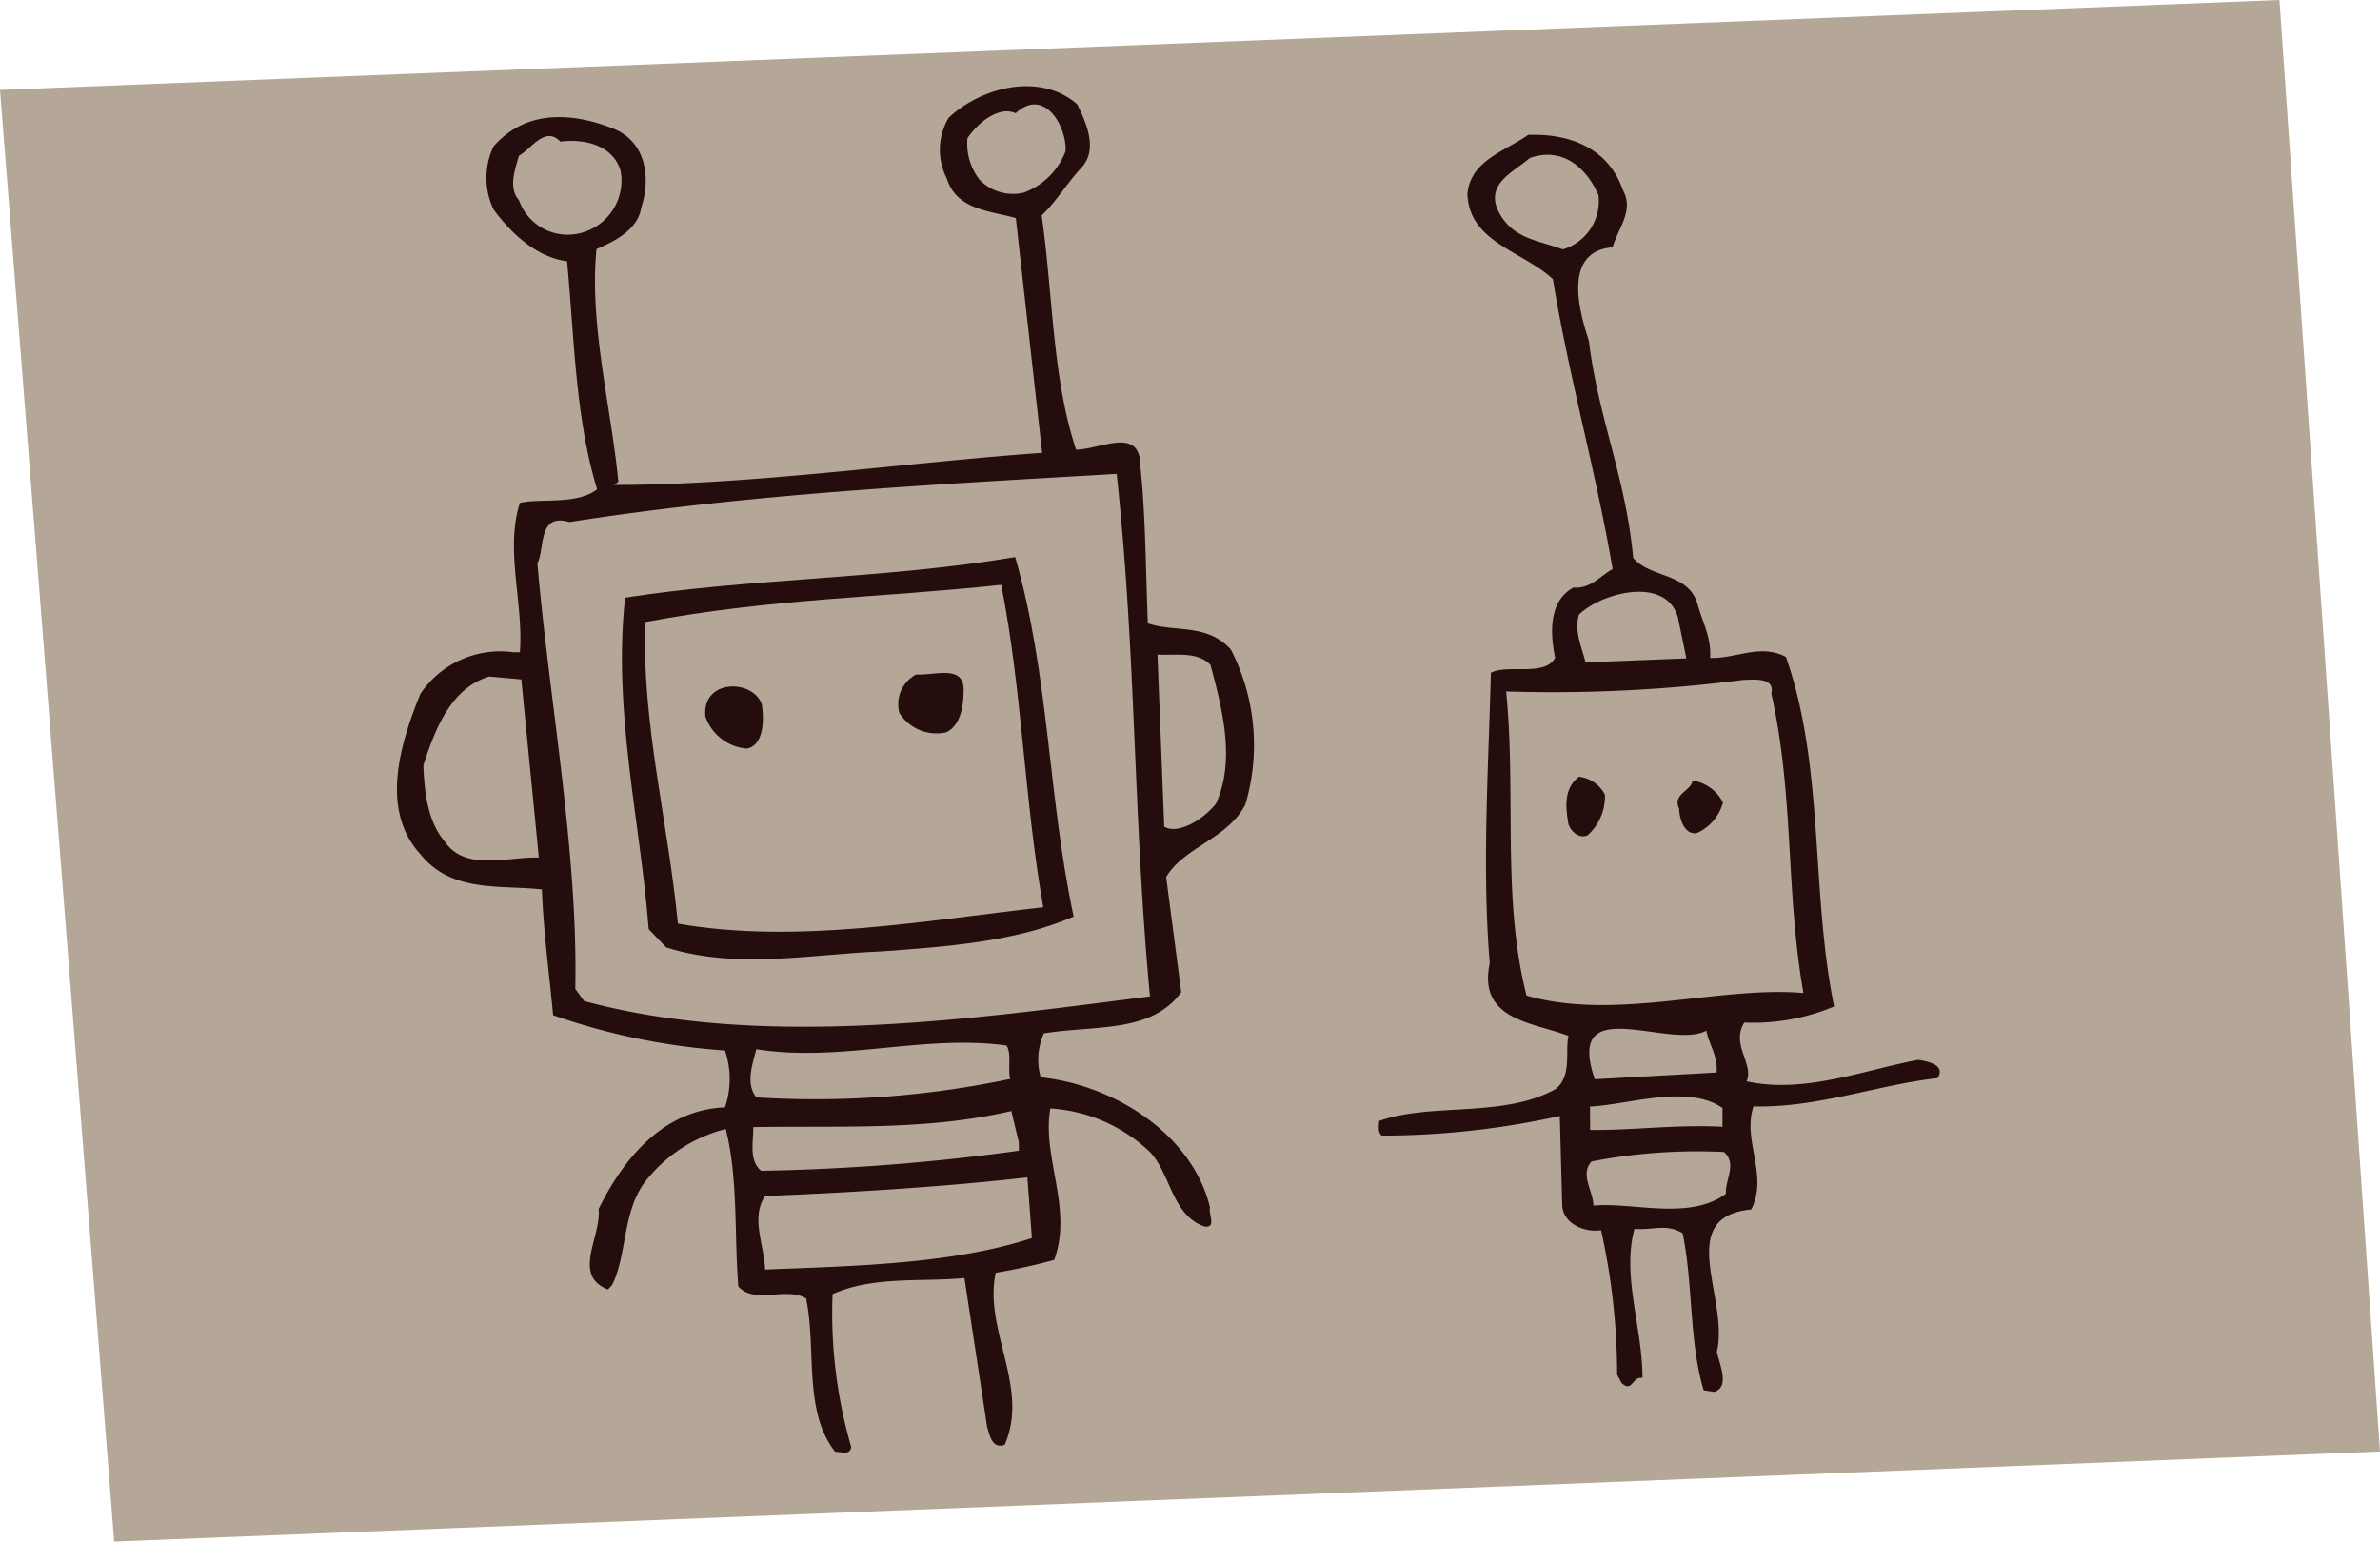
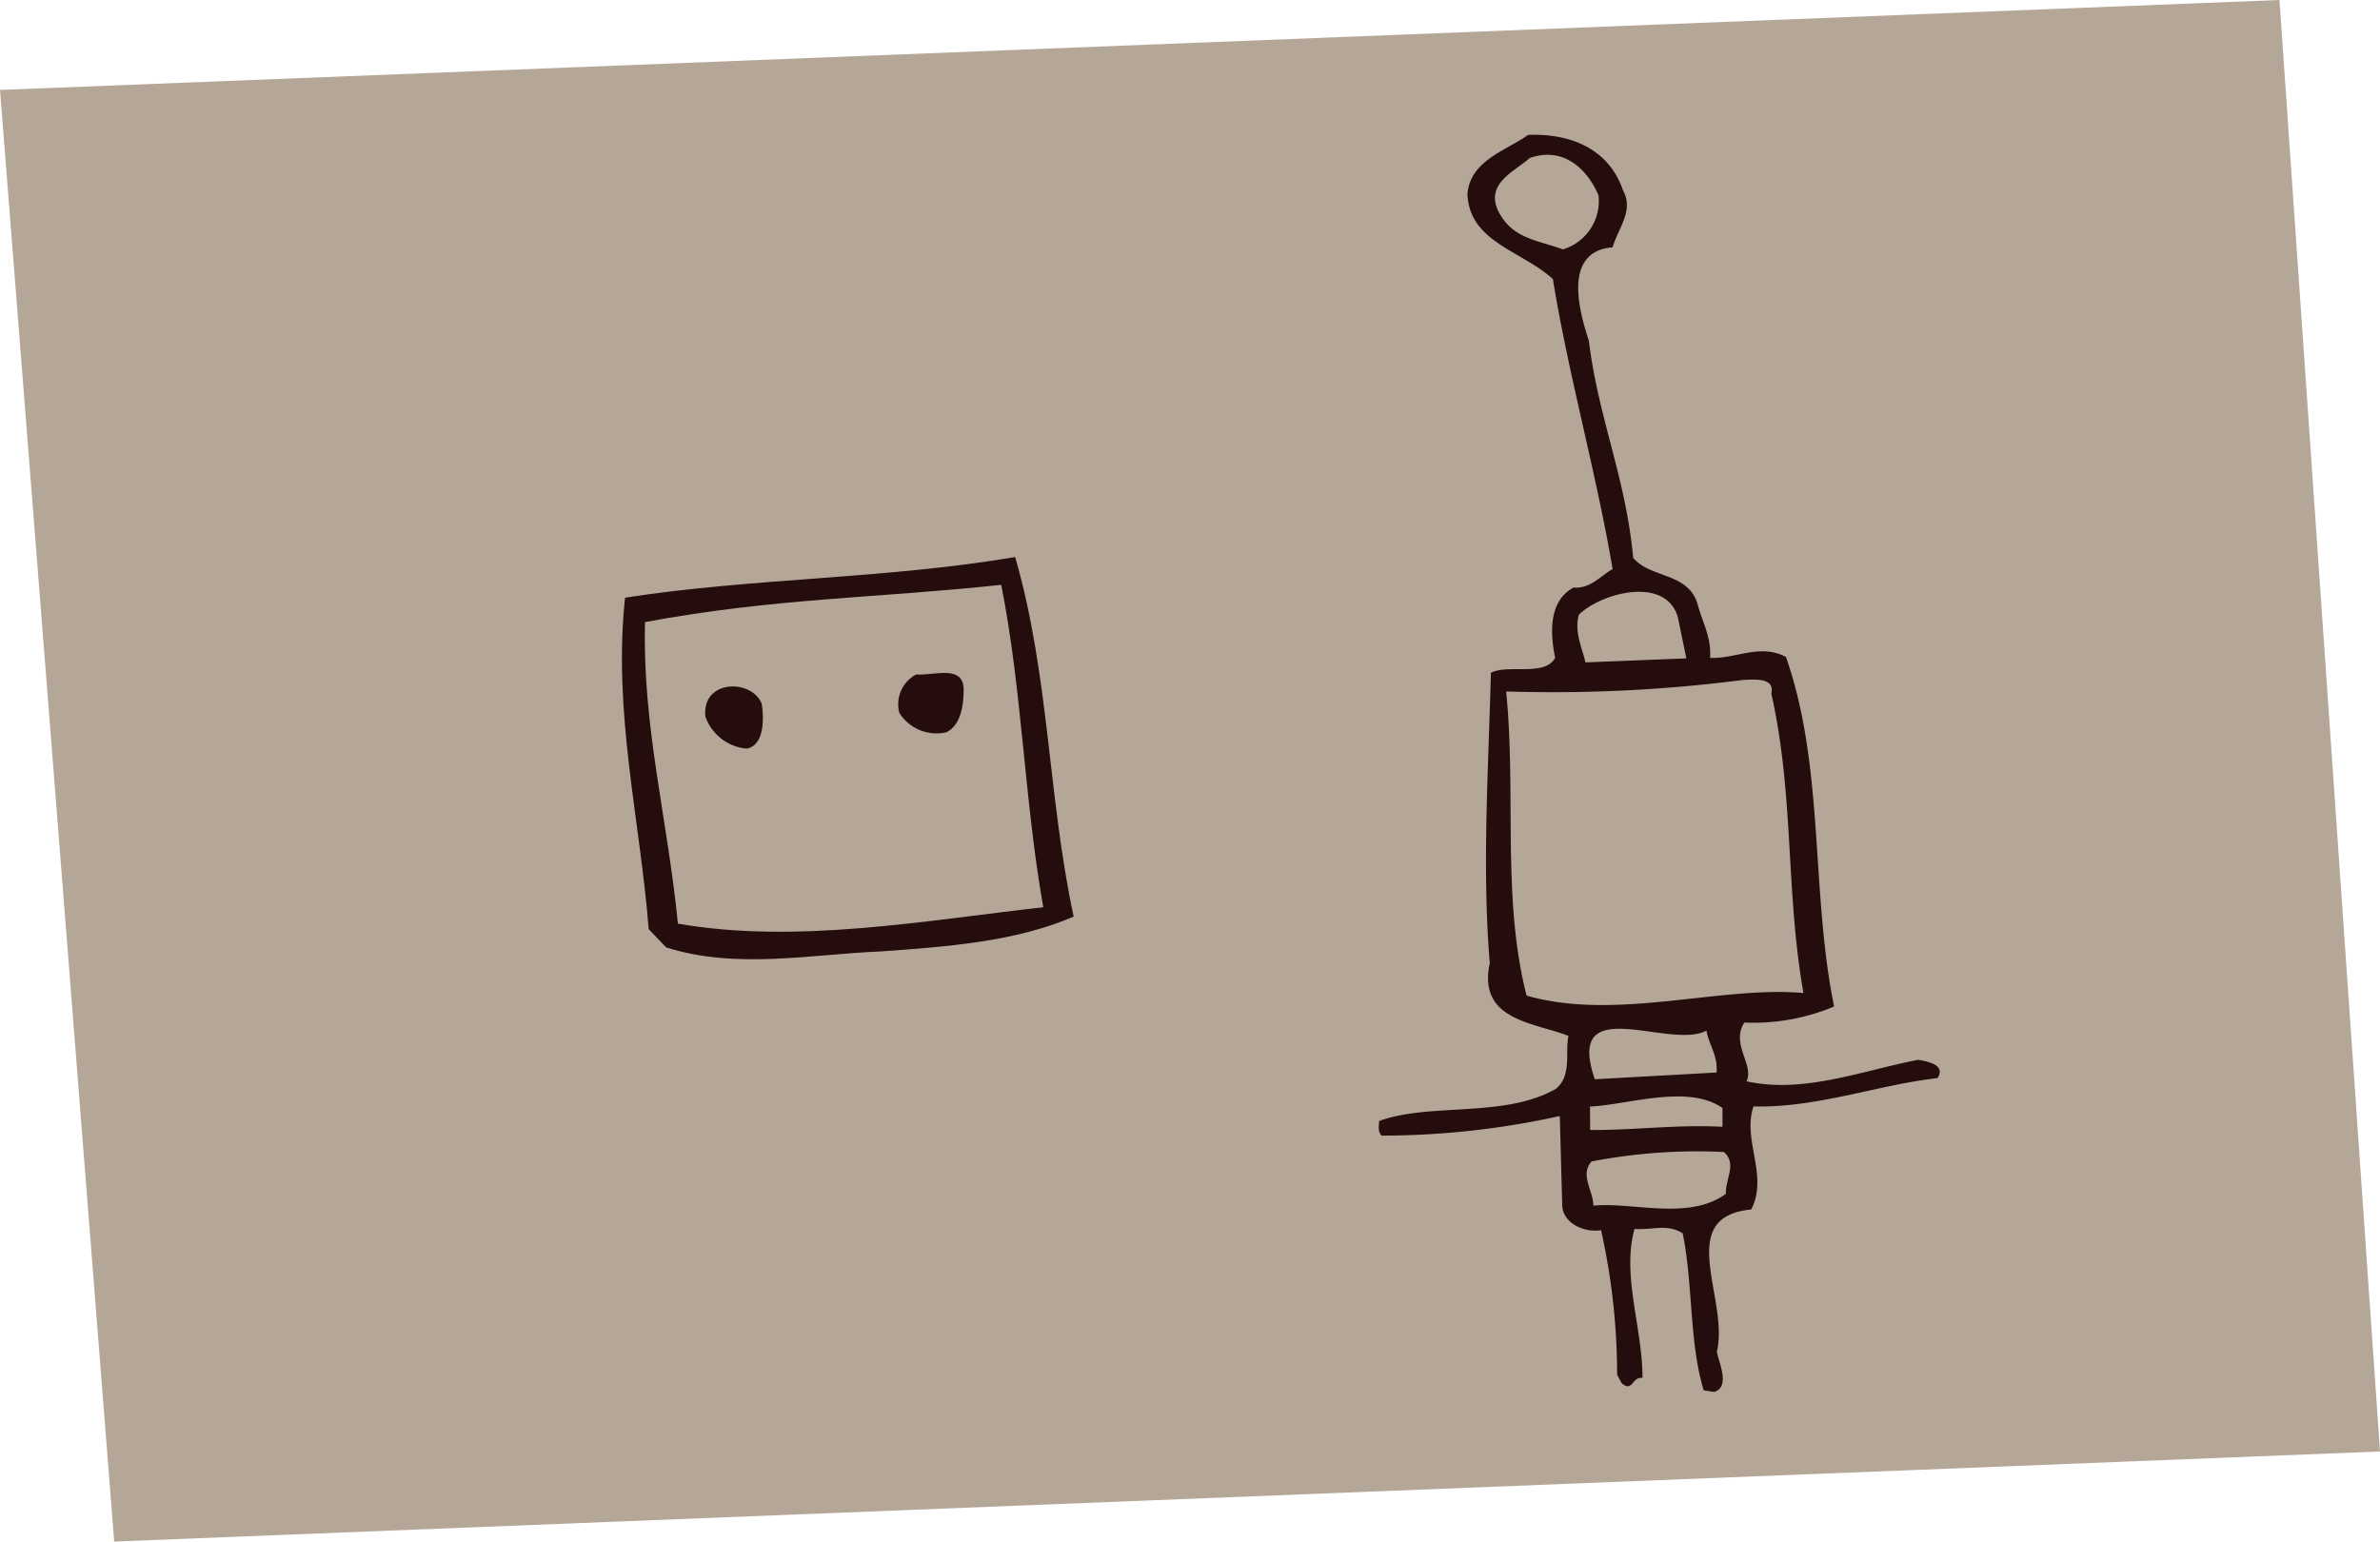
<svg xmlns="http://www.w3.org/2000/svg" id="Layer_1" data-name="Layer 1" viewBox="0 0 148.19 96">
  <defs>
    <style>.cls-2{fill:#240d0c}</style>
  </defs>
  <path fill="#b5a797" d="M0 5.6L141.93 0l6.26 90.39L7.11 96 0 5.6z" />
  <path class="cls-2" d="M119.44 66c-3.51.67-7.12 2.12-10.69 1.34.48-1.06-1-2.31-.14-3.66a13.06 13.06 0 005.59-1c-1.46-7.15-.59-14.92-3-21.77-1.61-.85-3.14.13-4.72.06.08-1.31-.48-2.21-.79-3.38-.59-1.94-2.94-1.58-4-2.85-.46-5-2.17-8.69-2.76-13.52-.59-1.8-1.66-5.56 1.48-5.82.34-1.19 1.35-2.28.64-3.56-.89-2.59-3.28-3.54-5.9-3.44-1.4 1-3.61 1.59-3.78 3.69.12 3 3.41 3.53 5.32 5.29 1 6.12 2.69 12 3.72 18.06-.77.43-1.39 1.24-2.44 1.15-1.54.84-1.46 2.81-1.14 4.37-.61 1.2-3 .38-4 .94-.15 5.9-.56 12.21-.07 18.08-.77 3.58 2.77 3.69 4.9 4.53-.22 1 .23 2.48-.79 3.3-3.2 1.83-7.83.84-11 2 0 .27-.11.66.16.91a51.55 51.55 0 0011.09-1.22l.15 5.5c0 1.18 1.38 1.78 2.42 1.61a41.31 41.31 0 011 9l.28.52c.68.62.64-.42 1.3-.32 0-3.14-1.3-6.37-.5-9.28 1.18.08 2-.34 3 .27.65 3.12.4 6.8 1.31 9.78l.65.1c1-.3.33-1.72.17-2.5.79-3.3-2.69-8.4 2.14-8.86 1.09-2.13-.57-4.3.14-6.42 3.93.11 7.81-1.36 11.46-1.76.52-.81-.54-1.03-1.2-1.14zM93.25 13.06c-.72-1.67 1.08-2.4 2-3.22 2.07-.73 3.56.65 4.28 2.32a3.14 3.14 0 01-2.22 3.37c-1.63-.6-3.2-.66-4.06-2.47zm5.06 25.22c1.38-1.36 5.4-2.44 6.16.15L105 41l-6.28.25c-.2-.88-.72-1.91-.41-2.97zM95.05 62c-1.55-6.1-.63-12.55-1.27-18.94a92.43 92.43 0 0014.77-.72c.53 0 2-.21 1.74.85 1.43 6.36.88 12.28 2 18.65-5.21-.46-11.67 1.76-17.24.16zm12.2 7v1.17c-2.88-.15-5.49.22-8.24.2L99 68.91c2.34-.1 6.09-1.42 8.25.09zm-1-4.81c.17.91.72 1.54.63 2.6l-7.58.42c-1.91-5.57 4.7-1.77 6.97-3.04zm1.19 10.17c-2.3 1.66-5.75.49-8.23.72 0-.92-.86-1.93-.11-2.75a34.6 34.6 0 018.24-.59c.83.74.08 1.68.12 2.6z" />
-   <path class="cls-2" d="M98.31 48.37c-.89.69-.85 1.74-.68 2.77 0 .4.57 1.16 1.22.88a3.25 3.25 0 001.08-2.53 2.07 2.07 0 00-1.62-1.12zm7.34 3.51a2.92 2.92 0 001.63-1.9 2.53 2.53 0 00-1.89-1.37c-.1.66-1.27.84-.84 1.74.02.65.32 1.65 1.1 1.53zM76.64 40.45c-1.5-1.65-3.44-1.05-5.17-1.63-.13-3.27-.14-6.82-.47-9.82 0-2.49-2.52-1-4-1-1.49-4.53-1.42-9.51-2.14-14.59.88-.82 1.49-1.89 2.5-3s.28-2.76-.29-3.92c-2.31-2-5.94-1.08-8 .84a3.92 3.92 0 00-.11 3.8c.6 1.94 2.7 2 4.29 2.45l1.64 14.62c-8.49.6-18 2-26.65 2l.26-.2c-.45-4.7-1.82-9.75-1.36-14.49 1-.43 2.58-1.15 2.79-2.6.58-1.73.36-4.08-1.77-4.91-2.53-1-5.42-1.19-7.43 1.12a4.56 4.56 0 000 3.92c1.11 1.53 2.74 3 4.58 3.23.45 4.83.52 9.8 1.87 14.2-1.27 1-3.65.54-4.81.85-.94 2.91.24 6.28 0 9.3h-.39a6 6 0 00-5.8 2.58c-1.19 2.93-2.59 7.18 0 10 1.94 2.41 4.93 1.9 7.56 2.19.11 2.75.47 5.35.7 7.83a40.71 40.71 0 0010.7 2.2 5.5 5.5 0 010 3.54c-3.8.15-6.3 3.13-7.87 6.34.19 1.69-1.68 4.12.58 5l.26-.27c1-2 .59-4.87 2.34-6.78a9.14 9.14 0 014.74-2.94c.78 3.12.52 6.54.78 9.8 1 1.14 3 0 4.22.75.66 3.14-.19 7.01 1.81 9.55.4 0 .93.23 1-.3a29.91 29.91 0 01-1.16-9.52c2.57-1.14 5.47-.74 8.21-1l1.41 9.25c.15.52.32 1.43 1.1 1.13 1.56-3.59-1.33-7.15-.56-10.71a35.88 35.88 0 003.64-.8c1.18-3.2-.78-6.39-.24-9.43a9.83 9.83 0 016.26 2.77c1.24 1.39 1.34 3.88 3.33 4.58.79.11.23-.79.35-1.19-1.1-4.54-5.94-7.62-10.54-8.1a4 4 0 01.2-2.74c3.25-.52 6.68 0 8.55-2.56l-.94-7.17c1.1-1.87 3.84-2.38 4.93-4.52a13 13 0 00-.9-9.65zm-48.91 12c-1.1-1.26-1.3-3.09-1.37-4.79.7-2.13 1.65-4.78 4.1-5.53l2 .18 1.09 11.09c-1.99-.04-4.55.85-5.82-.94zm36-40.45a2.9 2.9 0 01-2.73-.8 3.64 3.64 0 01-.76-2.6c.74-1.07 2-2 3-1.55 1.77-1.64 3.18.79 3.11 2.36A4.41 4.41 0 0163.73 12zm-31.42.46c-.69-.76-.21-2 0-2.76.77-.42 1.63-1.89 2.58-.88 1.57-.2 3.29.26 3.75 1.81a3.37 3.37 0 01-2.08 3.75 3.22 3.22 0 01-4.25-1.92zM62.9 67.19a58.87 58.87 0 01-15.81 1.15c-.69-.89-.22-2.09 0-3 5.28.83 10.44-.94 15.58-.23.33.5.07 1.43.23 2.08zm-16 3c5.5-.09 10.75.23 16.07-1l.47 1.95v.52a133.18 133.18 0 01-16.04 1.25c-.81-.63-.47-1.91-.5-2.73zm.74 8.88c-.06-1.57-.91-3.24 0-4.59 5.11-.2 11.24-.57 16.33-1.16l.28 3.78c-4.96 1.63-11.12 1.74-16.61 1.96zM36.37 62.34l-.55-.76c.18-8.53-1.63-18-2.36-26.5.49-.94 0-3.15 2-2.57 11.19-1.76 22.83-2.34 34.07-3 1.24 11.61 1 21 2.07 32.54-11.21 1.44-24.24 3.27-35.23.29zm39.34-12.29c-.87 1.08-2.41 1.92-3.22 1.43l-.42-10.72c1.05.08 2.48-.23 3.3.65.77 2.85 1.55 5.97.34 8.64z" />
  <path class="cls-2" d="M38.92 37.22c-.77 7.1.94 13.85 1.47 20.64L41.48 59c4.38 1.39 9.06.42 13.37.25 4-.29 8.36-.59 12-2.17-1.61-7.54-1.51-15-3.64-22.39-8.09 1.37-16.48 1.31-24.29 2.53zm3.29 20.3c-.66-6.65-2.21-12.22-2.05-18.78 8.06-1.5 14.48-1.49 22.18-2.32 1.3 6.51 1.44 13.44 2.62 20.08-7.3.81-15.37 2.31-22.75 1.02z" />
  <path class="cls-2" d="M57.05 42A2.09 2.09 0 0056 44.4a2.73 2.73 0 002.93 1.2C59.8 45.17 60 44 60 42.94c0-1.58-1.89-.85-2.95-.94zm-13.13 2.62a3 3 0 002.57 2c1-.17 1.12-1.61.94-2.78-.58-1.56-3.73-1.57-3.51.78z" />
</svg>